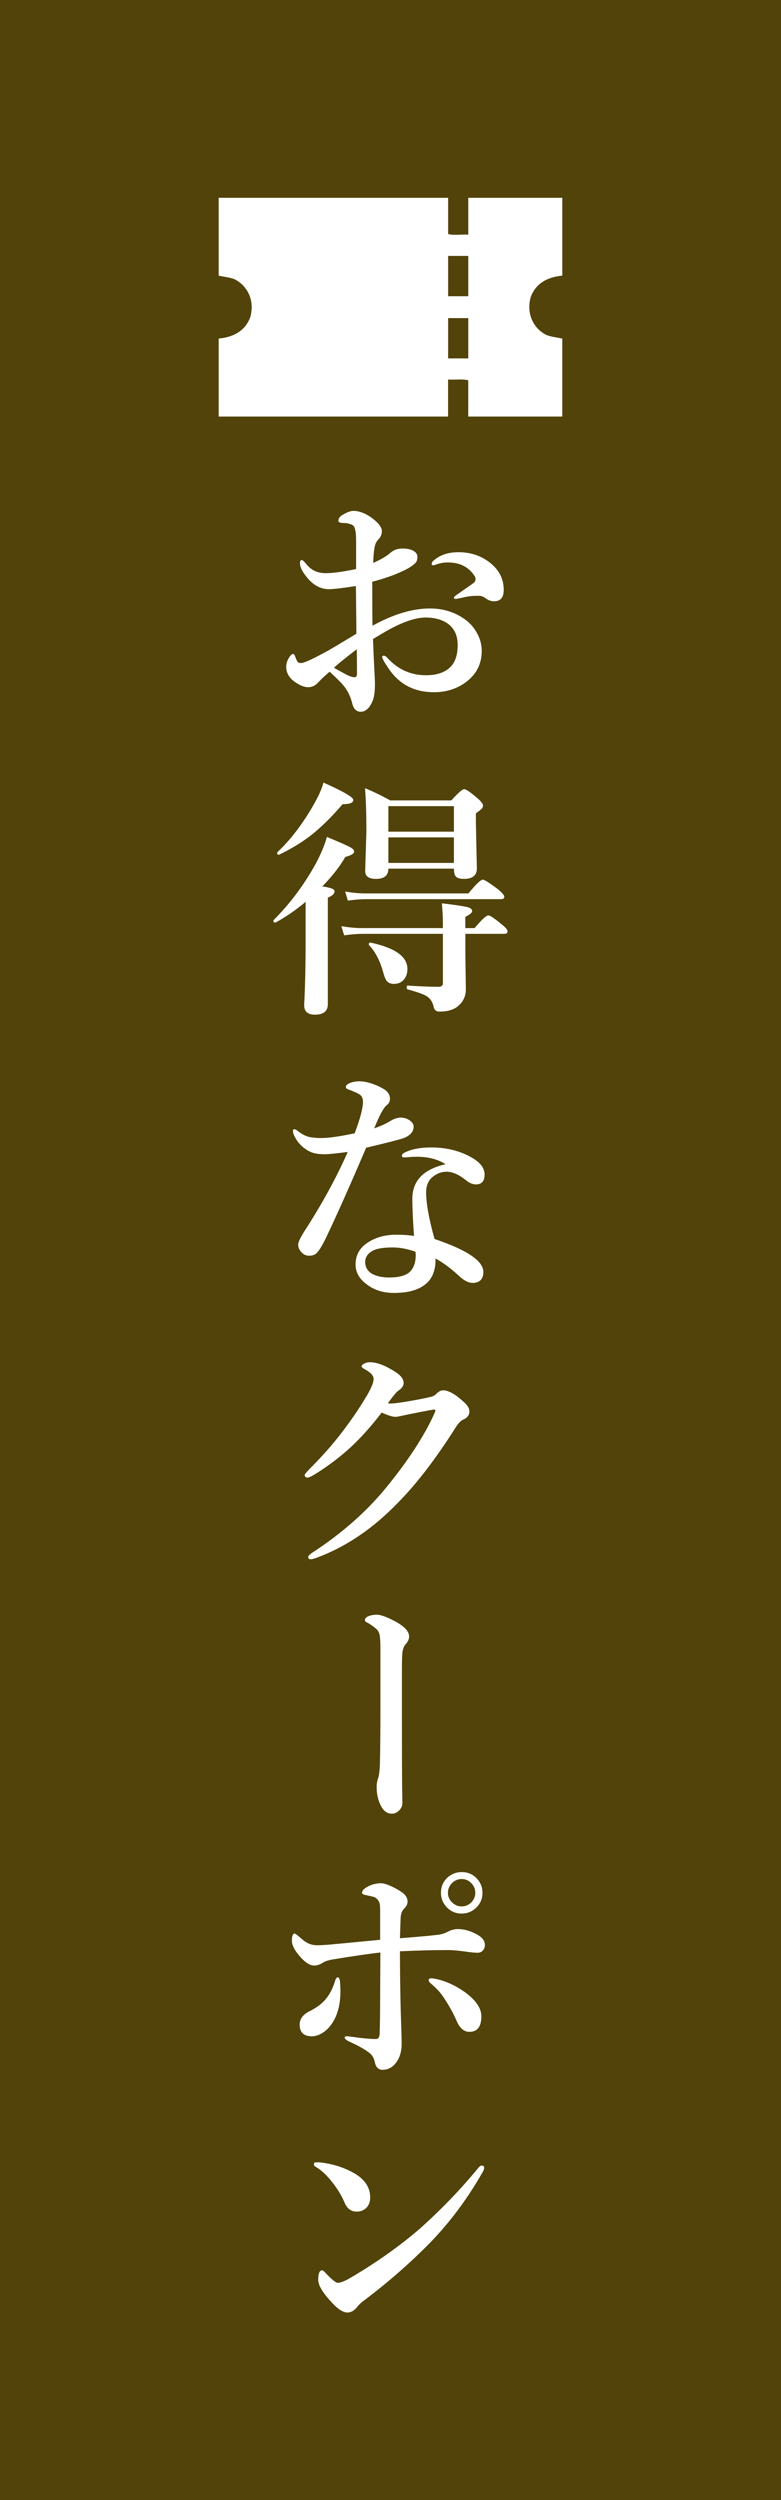
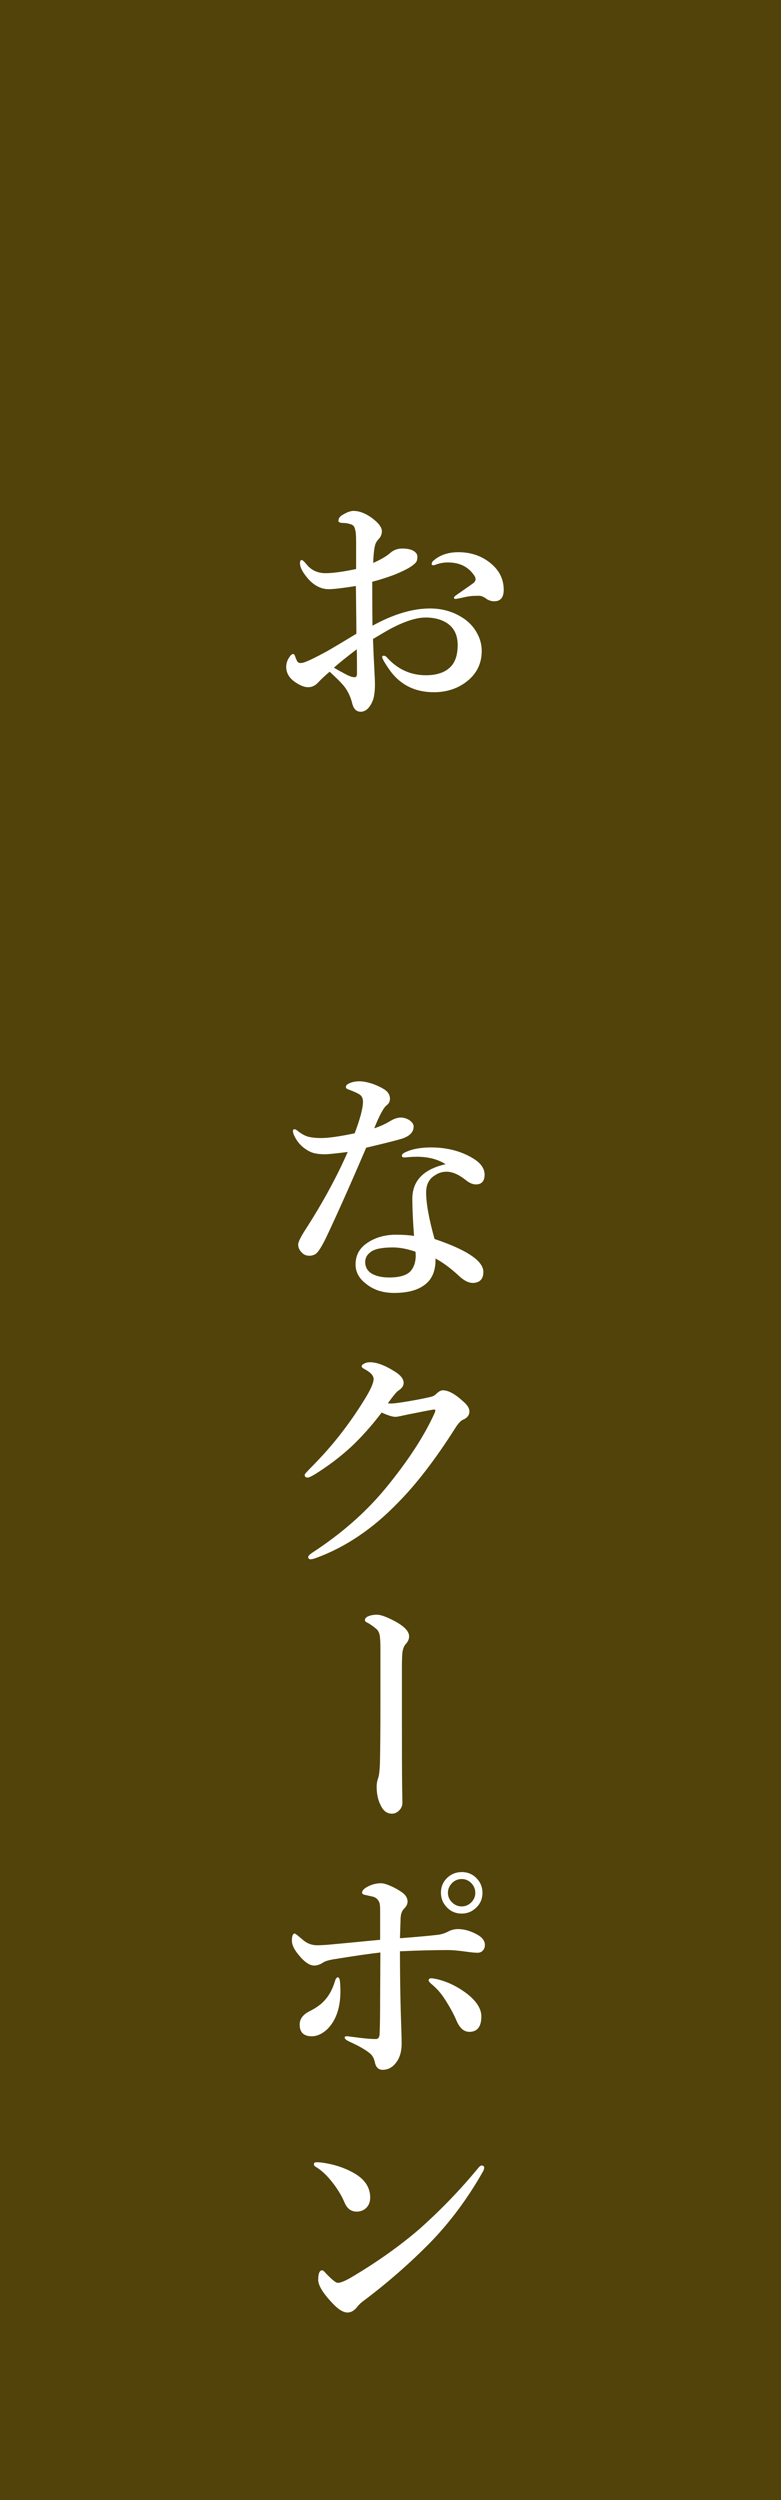
<svg xmlns="http://www.w3.org/2000/svg" version="1.1" id="レイヤー_1" x="0px" y="0px" width="50px" height="160px" viewBox="0 0 50 160" enable-background="new 0 0 50 160" xml:space="preserve">
  <rect fill="#514309" width="50" height="160" />
  <g>
    <path fill="#FFFFFF" d="M23.848,40.045c1.333-0.734,2.56-1.103,3.679-1.103c0.767,0,1.453,0.192,2.063,0.578   c0.411,0.255,0.729,0.591,0.953,1.008c0.198,0.359,0.297,0.737,0.297,1.133c0,0.839-0.347,1.511-1.039,2.016   c-0.573,0.417-1.247,0.625-2.022,0.625c-1.215,0-2.159-0.474-2.836-1.422c-0.318-0.458-0.477-0.737-0.477-0.836   c0-0.052,0.031-0.078,0.094-0.078c0.078,0,0.148,0.036,0.211,0.109c0.683,0.761,1.516,1.141,2.5,1.141   c0.691,0,1.215-0.177,1.569-0.531c0.308-0.308,0.461-0.776,0.461-1.406c0-0.667-0.255-1.151-0.766-1.453   c-0.354-0.203-0.781-0.305-1.281-0.305c-0.614,0-1.394,0.255-2.336,0.766c-0.198,0.109-0.544,0.313-1.039,0.609   c0.021,0.63,0.052,1.328,0.094,2.094c0.021,0.386,0.031,0.648,0.031,0.789c0,0.438-0.042,0.778-0.125,1.023   c-0.198,0.5-0.461,0.75-0.789,0.75c-0.271,0-0.451-0.177-0.539-0.531c-0.104-0.422-0.276-0.786-0.516-1.094   c-0.156-0.198-0.466-0.511-0.93-0.938c-0.297,0.25-0.542,0.479-0.734,0.688c-0.188,0.203-0.401,0.305-0.641,0.305   c-0.208,0-0.443-0.081-0.703-0.242c-0.469-0.276-0.703-0.628-0.703-1.055c0-0.219,0.065-0.425,0.195-0.617   c0.094-0.141,0.172-0.211,0.234-0.211c0.057,0,0.102,0.042,0.133,0.125c0.063,0.188,0.12,0.315,0.172,0.383   c0.047,0.047,0.106,0.07,0.18,0.07c0.021,0,0.052-0.003,0.094-0.008c0.208-0.026,0.763-0.286,1.664-0.781   c0.354-0.203,0.961-0.565,1.82-1.086c0-0.339-0.005-0.919-0.016-1.742c-0.005-0.583-0.011-1.021-0.016-1.313   c-0.87,0.136-1.445,0.203-1.727,0.203c-0.568,0-1.068-0.292-1.5-0.875c-0.234-0.308-0.352-0.567-0.352-0.781   c0-0.141,0.036-0.211,0.109-0.211c0.057,0,0.159,0.091,0.305,0.273c0.307,0.38,0.713,0.57,1.219,0.57   c0.469,0,1.122-0.089,1.961-0.266c0-0.771,0-1.349,0-1.734c0-0.427-0.021-0.683-0.063-0.766c-0.021-0.198-0.117-0.32-0.289-0.367   c-0.156-0.052-0.294-0.078-0.414-0.078c-0.245,0-0.367-0.044-0.367-0.133c0-0.156,0.086-0.284,0.258-0.383   c0.281-0.172,0.516-0.258,0.703-0.258c0.359,0,0.737,0.138,1.133,0.414c0.458,0.333,0.688,0.628,0.688,0.883   c0,0.156-0.047,0.3-0.141,0.43c-0.005,0.005-0.044,0.05-0.117,0.133c-0.047,0.058-0.089,0.12-0.125,0.188   c-0.094,0.198-0.151,0.625-0.172,1.281c0.505-0.224,0.872-0.44,1.102-0.648c0.208-0.183,0.464-0.273,0.766-0.273   c0.334,0,0.586,0.06,0.758,0.18c0.137,0.094,0.203,0.208,0.203,0.344c0,0.151-0.027,0.269-0.086,0.352   c-0.058,0.078-0.172,0.175-0.344,0.289c-0.208,0.141-0.561,0.313-1.055,0.516c-0.511,0.188-0.979,0.336-1.406,0.445   C23.832,38.534,23.837,39.472,23.848,40.045z M22.84,41.553c-0.677,0.516-1.164,0.909-1.461,1.18   c0.161,0.099,0.424,0.245,0.789,0.438c0.219,0.114,0.396,0.172,0.531,0.172c0.104,0,0.156-0.075,0.156-0.227   C22.855,42.412,22.85,41.891,22.84,41.553z M27.637,36.099c0-0.083,0.043-0.159,0.125-0.227c0.406-0.354,0.936-0.531,1.586-0.531   c0.834,0,1.545,0.255,2.133,0.766c0.512,0.448,0.767,0.995,0.767,1.641c0,0.489-0.203,0.734-0.608,0.734   c-0.168,0-0.326-0.047-0.478-0.141c-0.183-0.141-0.345-0.211-0.484-0.211c-0.202,0-0.366,0.005-0.491,0.016   c-0.172,0.016-0.375,0.052-0.609,0.109c-0.25,0.052-0.381,0.078-0.391,0.078c-0.084,0-0.125-0.026-0.125-0.078   c0-0.047,0.069-0.117,0.211-0.211c0.646-0.448,1-0.698,1.063-0.75c0.073-0.073,0.109-0.144,0.109-0.211   c0-0.089-0.021-0.161-0.063-0.219c-0.375-0.578-0.942-0.867-1.703-0.867c-0.233,0-0.458,0.034-0.672,0.102   c-0.017,0.005-0.067,0.023-0.155,0.055c-0.043,0.016-0.076,0.023-0.103,0.023C27.673,36.178,27.637,36.151,27.637,36.099z" />
-     <path fill="#FFFFFF" d="M19.566,57.719c-0.599,0.505-1.237,0.945-1.914,1.32c-0.005,0.005-0.013,0.008-0.023,0.008   c-0.083,0-0.125-0.042-0.125-0.125c0-0.016,0.005-0.028,0.016-0.039c1.042-1.042,1.938-2.239,2.688-3.594   c0.349-0.656,0.588-1.231,0.719-1.727c0.864,0.359,1.377,0.589,1.539,0.688c0.135,0.078,0.203,0.164,0.203,0.258   c0,0.125-0.188,0.237-0.563,0.336c-0.349,0.609-0.839,1.237-1.469,1.883c0.344,0.058,0.565,0.112,0.664,0.164   c0.078,0.042,0.117,0.099,0.117,0.172c0,0.136-0.144,0.266-0.43,0.391v6.813c0,0.448-0.276,0.672-0.828,0.672   c-0.458,0-0.688-0.203-0.688-0.609c0.063-1.167,0.094-2.567,0.094-4.203V57.719z M22.621,51.195c0,0.183-0.229,0.273-0.688,0.273   c-0.74,0.859-1.435,1.539-2.086,2.039c-0.573,0.438-1.234,0.836-1.984,1.195c-0.005,0.005-0.011,0.008-0.016,0.008   c-0.068,0-0.102-0.042-0.102-0.125c0-0.026,0.008-0.044,0.023-0.055c0.766-0.719,1.479-1.63,2.141-2.734   c0.432-0.724,0.698-1.294,0.797-1.711C21.983,50.653,22.621,51.023,22.621,51.195z M29.793,59.765v1.281l0.031,2.258   c0,0.411-0.139,0.747-0.414,1.008c-0.276,0.286-0.703,0.43-1.281,0.43c-0.203,0-0.324-0.102-0.367-0.305   c-0.066-0.317-0.224-0.55-0.469-0.695c-0.208-0.12-0.605-0.261-1.195-0.422c-0.041-0.011-0.063-0.052-0.063-0.125   c0-0.078,0.021-0.117,0.063-0.117c0.85,0.052,1.512,0.078,1.984,0.078c0.184,0,0.273-0.081,0.273-0.242v-3.148h-5.133   c-0.313,0-0.708,0.031-1.188,0.094l-0.18-0.586c0.474,0.083,0.917,0.125,1.328,0.125h5.171v-0.383c0-0.317-0.021-0.719-0.063-1.203   c0.891,0.104,1.441,0.188,1.656,0.25c0.188,0.052,0.281,0.136,0.281,0.25c0,0.099-0.146,0.222-0.438,0.367v0.719h0.594   c0.453-0.542,0.747-0.813,0.884-0.813c0.108,0,0.396,0.192,0.858,0.578c0.245,0.192,0.367,0.341,0.367,0.445   c0,0.104-0.067,0.156-0.203,0.156H29.793z M32.285,57.39c0,0.104-0.067,0.156-0.203,0.156H23.41c-0.313,0-0.693,0.031-1.141,0.094   l-0.172-0.586c0.453,0.083,0.885,0.125,1.297,0.125h6.594c0.484-0.589,0.791-0.883,0.922-0.883c0.099,0,0.419,0.203,0.961,0.609   C32.146,57.136,32.285,57.297,32.285,57.39z M29.059,55.594h-4.195c0,0.438-0.266,0.656-0.797,0.656   c-0.458,0-0.688-0.169-0.688-0.508l0.078-2.547c0-1.067-0.029-1.984-0.086-2.75c0.474,0.192,1.013,0.453,1.617,0.781h3.907   c0.433-0.479,0.705-0.719,0.819-0.719c0.12,0,0.403,0.192,0.853,0.578c0.233,0.203,0.352,0.356,0.352,0.461   c0,0.083-0.023,0.152-0.074,0.207c-0.05,0.055-0.176,0.155-0.379,0.301v0.578l0.063,2.945c0,0.448-0.275,0.672-0.827,0.672   c-0.255,0-0.431-0.052-0.523-0.156c-0.077-0.094-0.116-0.25-0.116-0.469v-0.03H29.059z M26.082,62.008   c0,0.328-0.1,0.581-0.297,0.758c-0.151,0.136-0.336,0.203-0.555,0.203c-0.219,0-0.378-0.065-0.477-0.195   c-0.083-0.114-0.169-0.339-0.258-0.672c-0.198-0.677-0.487-1.214-0.867-1.609c-0.011-0.016-0.016-0.031-0.016-0.047   c0-0.094,0.042-0.133,0.125-0.117C25.301,60.667,26.082,61.226,26.082,62.008z M29.059,53.226v-1.633h-4.195v1.633H29.059z    M29.059,55.226v-1.633h-4.195v1.633H29.059z" />
    <path fill="#FFFFFF" d="M25.684,71.522c0.25,0.017,0.457,0.098,0.617,0.242c0.12,0.104,0.18,0.217,0.18,0.336   c0,0.334-0.224,0.584-0.672,0.75c-0.275,0.095-1.064,0.295-2.367,0.603c-1.011,2.364-1.87,4.292-2.578,5.78   c-0.261,0.537-0.474,0.873-0.641,1.009c-0.12,0.083-0.258,0.125-0.414,0.125c-0.208,0-0.373-0.069-0.492-0.211   c-0.151-0.146-0.227-0.315-0.227-0.509c0-0.166,0.177-0.518,0.531-1.055c1.073-1.677,1.953-3.3,2.641-4.867   c-0.771,0.1-1.258,0.148-1.461,0.148c-0.458,0-0.805-0.07-1.039-0.211c-0.427-0.229-0.742-0.57-0.945-1.023   c-0.042-0.099-0.063-0.189-0.063-0.272c0-0.063,0.036-0.095,0.109-0.095c0.042,0,0.102,0.031,0.18,0.095   c0.245,0.198,0.484,0.328,0.719,0.392c0.234,0.051,0.495,0.077,0.781,0.077c0.484,0,1.206-0.103,2.164-0.305   c0.354-0.942,0.531-1.614,0.531-2.017c0-0.203-0.063-0.352-0.188-0.444c-0.115-0.09-0.375-0.208-0.781-0.359   c-0.083-0.031-0.125-0.078-0.125-0.141c0-0.083,0.055-0.153,0.164-0.211c0.198-0.104,0.432-0.156,0.703-0.156   c0.25,0,0.547,0.061,0.891,0.18c0.281,0.104,0.518,0.219,0.711,0.344c0.234,0.156,0.352,0.354,0.352,0.595   c0,0.172-0.07,0.311-0.211,0.414c-0.198,0.156-0.464,0.648-0.797,1.477c0.38-0.125,0.731-0.285,1.055-0.484   C25.246,71.591,25.47,71.522,25.684,71.522z M28.527,74.509c-0.434-0.277-0.959-0.434-1.578-0.47   c-0.078-0.005-0.159-0.008-0.242-0.008c-0.184,0-0.354,0.008-0.516,0.022c-0.162,0.016-0.264,0.023-0.305,0.023   c-0.104,0-0.156-0.036-0.156-0.109c0-0.082,0.064-0.152,0.194-0.211c0.438-0.214,0.992-0.32,1.664-0.32   c1.031,0,1.933,0.234,2.703,0.703c0.489,0.297,0.733,0.645,0.733,1.039c0,0.418-0.188,0.625-0.563,0.625   c-0.191,0-0.398-0.086-0.617-0.258c-0.457-0.369-0.875-0.555-1.25-0.555c-0.266,0-0.505,0.07-0.719,0.211   c-0.396,0.225-0.594,0.598-0.594,1.117c0,0.703,0.18,1.695,0.539,2.977c2.082,0.703,3.125,1.406,3.125,2.109   c0,0.438-0.209,0.672-0.625,0.703c-0.021,0-0.036,0-0.047,0c-0.276,0-0.57-0.148-0.883-0.445c-0.537-0.495-1.039-0.867-1.509-1.117   c0.021,0.817-0.245,1.403-0.797,1.758c-0.442,0.297-1.063,0.445-1.859,0.445c-0.729,0-1.336-0.203-1.82-0.609   c-0.427-0.332-0.641-0.736-0.641-1.211c0-0.558,0.224-1,0.672-1.328c0.531-0.385,1.172-0.578,1.922-0.578   c0.458,0,0.841,0.027,1.148,0.078c-0.073-0.988-0.108-1.783-0.108-2.383C26.402,75.567,27.109,74.831,28.527,74.509z    M26.598,80.108c-0.531-0.182-1.013-0.272-1.445-0.272c-0.662,0-1.12,0.087-1.375,0.259c-0.266,0.176-0.398,0.4-0.398,0.672   c0,0.313,0.133,0.558,0.398,0.733c0.292,0.173,0.672,0.259,1.141,0.259c0.642,0,1.089-0.129,1.345-0.384   c0.233-0.25,0.352-0.597,0.352-1.039C26.613,80.242,26.607,80.167,26.598,80.108z" />
    <path fill="#FFFFFF" d="M29.645,89.684c0.271,0.229,0.406,0.441,0.406,0.641c0,0.245-0.138,0.425-0.414,0.539   c-0.146,0.063-0.313,0.244-0.5,0.547c-1.281,2.016-2.513,3.613-3.695,4.797c-1.583,1.637-3.31,2.801-5.18,3.492   c-0.172,0.063-0.297,0.094-0.375,0.094c-0.104,0-0.156-0.047-0.156-0.141c0-0.073,0.091-0.17,0.273-0.289   c1.854-1.208,3.411-2.575,4.672-4.102c1.438-1.75,2.487-3.359,3.148-4.828c0.031-0.084,0.047-0.139,0.047-0.164   c0-0.043-0.025-0.063-0.078-0.063c-0.15,0.021-0.398,0.065-0.742,0.134c-0.406,0.082-0.697,0.141-0.875,0.172   c-0.078,0.016-0.258,0.055-0.539,0.116c-0.136,0.031-0.245,0.048-0.328,0.048c-0.183,0-0.474-0.092-0.875-0.273   c-0.609,0.802-1.245,1.52-1.906,2.148c-0.693,0.646-1.466,1.236-2.32,1.772c-0.261,0.161-0.43,0.241-0.508,0.241   c-0.13,0-0.195-0.059-0.195-0.18c0-0.041,0.203-0.266,0.609-0.672c0.755-0.775,1.417-1.55,1.984-2.32   c0.432-0.572,0.862-1.207,1.289-1.905c0.354-0.578,0.531-0.989,0.531-1.234c0-0.214-0.19-0.422-0.57-0.625   c-0.13-0.067-0.195-0.13-0.195-0.188c0-0.057,0.055-0.113,0.164-0.172c0.109-0.058,0.231-0.086,0.367-0.086   c0.427,0,0.948,0.192,1.563,0.578c0.396,0.239,0.594,0.489,0.594,0.75c0,0.184-0.116,0.35-0.352,0.5   c-0.109,0.073-0.328,0.34-0.656,0.797c0.031,0.012,0.112,0.017,0.242,0.017c0.229-0.011,0.644-0.067,1.241-0.173   c0.453-0.077,0.881-0.163,1.281-0.258c0.131-0.03,0.242-0.094,0.336-0.188c0.151-0.15,0.293-0.227,0.422-0.227   C28.704,88.98,29.134,89.215,29.645,89.684z" />
    <path fill="#FFFFFF" d="M26.191,104.729c0,0.168-0.067,0.326-0.203,0.478c-0.114,0.114-0.19,0.302-0.227,0.563   c-0.021,0.224-0.031,0.56-0.031,1.008v2.914c0,2.238,0.004,3.813,0.016,4.719l0.016,0.961c0,0.188-0.066,0.352-0.203,0.492   c-0.136,0.141-0.292,0.211-0.469,0.211c-0.287,0-0.511-0.148-0.672-0.445c-0.203-0.359-0.305-0.785-0.305-1.281   c0-0.183,0.031-0.363,0.094-0.547c0.057-0.136,0.096-0.449,0.117-0.945c0.021-0.947,0.031-2.236,0.031-3.866v-3.445   c0-0.464-0.019-0.772-0.055-0.93c-0.037-0.156-0.109-0.281-0.219-0.375c-0.219-0.183-0.417-0.317-0.594-0.406   c-0.083-0.042-0.125-0.089-0.125-0.142c0-0.108,0.075-0.194,0.227-0.258c0.167-0.063,0.346-0.094,0.539-0.094   c0.229,0,0.581,0.123,1.055,0.367C25.855,104.051,26.191,104.391,26.191,104.729z" />
    <path fill="#FFFFFF" d="M25.605,124.047c1.072-0.082,1.883-0.156,2.43-0.219c0.244-0.031,0.484-0.111,0.719-0.242   c0.188-0.082,0.37-0.125,0.547-0.125c0.438,0,0.881,0.133,1.328,0.398c0.275,0.172,0.414,0.38,0.414,0.625   c0,0.146-0.05,0.27-0.148,0.367c-0.082,0.082-0.188,0.125-0.313,0.125c-0.184,0-0.45-0.026-0.805-0.078   c-0.469-0.063-0.825-0.094-1.07-0.094c-0.917,0-1.95,0.025-3.102,0.078c0,0.969,0.011,1.965,0.031,2.991   c0.01,0.548,0.027,1.19,0.055,1.931c0.016,0.474,0.022,0.808,0.022,1c0,0.391-0.075,0.727-0.227,1.008   c-0.25,0.438-0.581,0.656-0.992,0.656c-0.261,0-0.425-0.156-0.492-0.47c-0.058-0.276-0.175-0.479-0.352-0.608   c-0.271-0.219-0.683-0.453-1.234-0.703c-0.234-0.104-0.352-0.2-0.352-0.289c0-0.053,0.052-0.078,0.156-0.078   c0.052,0,0.117,0.008,0.195,0.023c0.083,0.01,0.148,0.019,0.195,0.022c0.62,0.089,1.104,0.133,1.453,0.133   c0.161,0,0.242-0.122,0.242-0.366c0.021-0.537,0.031-1.242,0.031-2.117l0.016-3.056c-0.729,0.083-1.732,0.229-3.008,0.438   c-0.308,0.052-0.526,0.119-0.656,0.203c-0.193,0.129-0.386,0.195-0.578,0.195c-0.297,0-0.633-0.234-1.008-0.703   c-0.276-0.334-0.414-0.629-0.414-0.884c0-0.308,0.06-0.461,0.18-0.461c0.036,0,0.195,0.122,0.477,0.367   c0.281,0.255,0.602,0.383,0.961,0.383c0.161,0,0.38-0.011,0.656-0.03c0.432-0.037,1.557-0.145,3.375-0.32v-1.906   c0-0.255-0.021-0.426-0.063-0.508c-0.089-0.192-0.229-0.311-0.422-0.352l-0.461-0.103c-0.141-0.026-0.211-0.073-0.211-0.142   c0-0.156,0.161-0.308,0.484-0.453c0.239-0.104,0.484-0.155,0.734-0.155c0.151,0,0.375,0.067,0.672,0.202   c0.266,0.121,0.5,0.256,0.703,0.406c0.215,0.168,0.32,0.354,0.32,0.563c0,0.155-0.074,0.31-0.227,0.461   c-0.137,0.136-0.208,0.339-0.219,0.608C25.632,123.242,25.616,123.667,25.605,124.047z M21.441,126.805   c0.052-0.172,0.114-0.258,0.188-0.258c0.073,0,0.12,0.102,0.141,0.305c0.016,0.215,0.023,0.412,0.023,0.595   c0,0.442-0.05,0.841-0.148,1.194c-0.146,0.521-0.391,0.942-0.734,1.267c-0.318,0.276-0.633,0.414-0.945,0.414   c-0.521,0-0.781-0.25-0.781-0.75c0-0.358,0.213-0.646,0.641-0.858c0.427-0.215,0.752-0.451,0.977-0.712   C21.082,127.691,21.295,127.294,21.441,126.805z M27.621,126.977c-0.12-0.1-0.18-0.18-0.18-0.242c0-0.084,0.064-0.125,0.195-0.125   c0.021,0,0.094,0.011,0.219,0.031c0.713,0.146,1.396,0.465,2.047,0.961c0.609,0.479,0.914,0.961,0.914,1.445   c0,0.66-0.256,0.991-0.767,0.991c-0.349,0-0.625-0.241-0.827-0.728c-0.199-0.463-0.478-0.963-0.836-1.5   C28.18,127.506,27.923,127.227,27.621,126.977z M29.559,119.813c0.396,0,0.725,0.144,0.984,0.43c0.229,0.25,0.344,0.55,0.344,0.898   c0,0.396-0.146,0.724-0.438,0.983c-0.25,0.229-0.547,0.345-0.891,0.345c-0.396,0-0.725-0.146-0.984-0.438   c-0.229-0.25-0.344-0.548-0.344-0.892c0-0.4,0.146-0.73,0.438-0.992C28.918,119.926,29.215,119.813,29.559,119.813z    M29.559,120.258c-0.261,0-0.479,0.1-0.656,0.297c-0.15,0.168-0.227,0.362-0.227,0.586c0,0.25,0.1,0.465,0.297,0.642   c0.168,0.151,0.362,0.228,0.586,0.228c0.25,0,0.465-0.098,0.642-0.289c0.151-0.168,0.228-0.359,0.228-0.578   c0-0.256-0.098-0.475-0.289-0.656C29.971,120.333,29.777,120.258,29.559,120.258z" />
    <path fill="#FFFFFF" d="M20.207,138.674c-0.073-0.043-0.109-0.098-0.109-0.164c0-0.084,0.052-0.125,0.156-0.125   c0.099,0,0.2,0.004,0.305,0.016c0.75,0.094,1.43,0.308,2.039,0.641c0.734,0.4,1.102,0.936,1.102,1.602   c0,0.287-0.094,0.517-0.281,0.688c-0.162,0.142-0.357,0.211-0.586,0.211c-0.359,0-0.62-0.198-0.781-0.594   c-0.156-0.37-0.38-0.753-0.672-1.147C20.983,139.271,20.592,138.896,20.207,138.674z M21.621,146.102   c0.172,0,0.442-0.105,0.813-0.319c1.656-0.974,3.136-2.021,4.438-3.142c1.386-1.238,2.638-2.541,3.758-3.906   c0.078-0.094,0.146-0.141,0.203-0.141c0.108,0,0.164,0.047,0.164,0.141c0,0.074-0.031,0.164-0.095,0.273   c-0.957,1.684-2.066,3.178-3.327,4.484c-1.308,1.333-2.732,2.581-4.273,3.742c-0.162,0.113-0.3,0.242-0.414,0.383   c-0.193,0.255-0.406,0.383-0.641,0.383c-0.276,0-0.602-0.203-0.977-0.609c-0.599-0.635-0.898-1.129-0.898-1.483   c0-0.406,0.086-0.608,0.258-0.608c0.047,0,0.13,0.069,0.25,0.211C21.259,145.904,21.506,146.102,21.621,146.102z" />
  </g>
-   <path fill="#FFFFFF" d="M28.689,20.359v2.58h1.291v-2.58H28.689z M28.689,16.379v2.58h1.291v-2.58H28.689z M28.689,12.659v2.32  c0.35,0.1,0.881,0.01,1.291,0.04v-2.36H36v4.98c-1.02,0.1-1.711,0.54-2.02,1.36c-0.33,1.18,0.27,2.101,1.028,2.45  c0.289,0.109,0.66,0.15,0.99,0.22v4.99h-6.021V24.34c-0.34-0.101-0.871-0.021-1.291-0.051v2.37H14v-4.99  c1.02-0.1,1.71-0.54,2.02-1.36c0.33-1.18-0.27-2.09-1.03-2.45c-0.29-0.11-0.66-0.14-0.99-0.22v-4.98H28.689z" />
</svg>